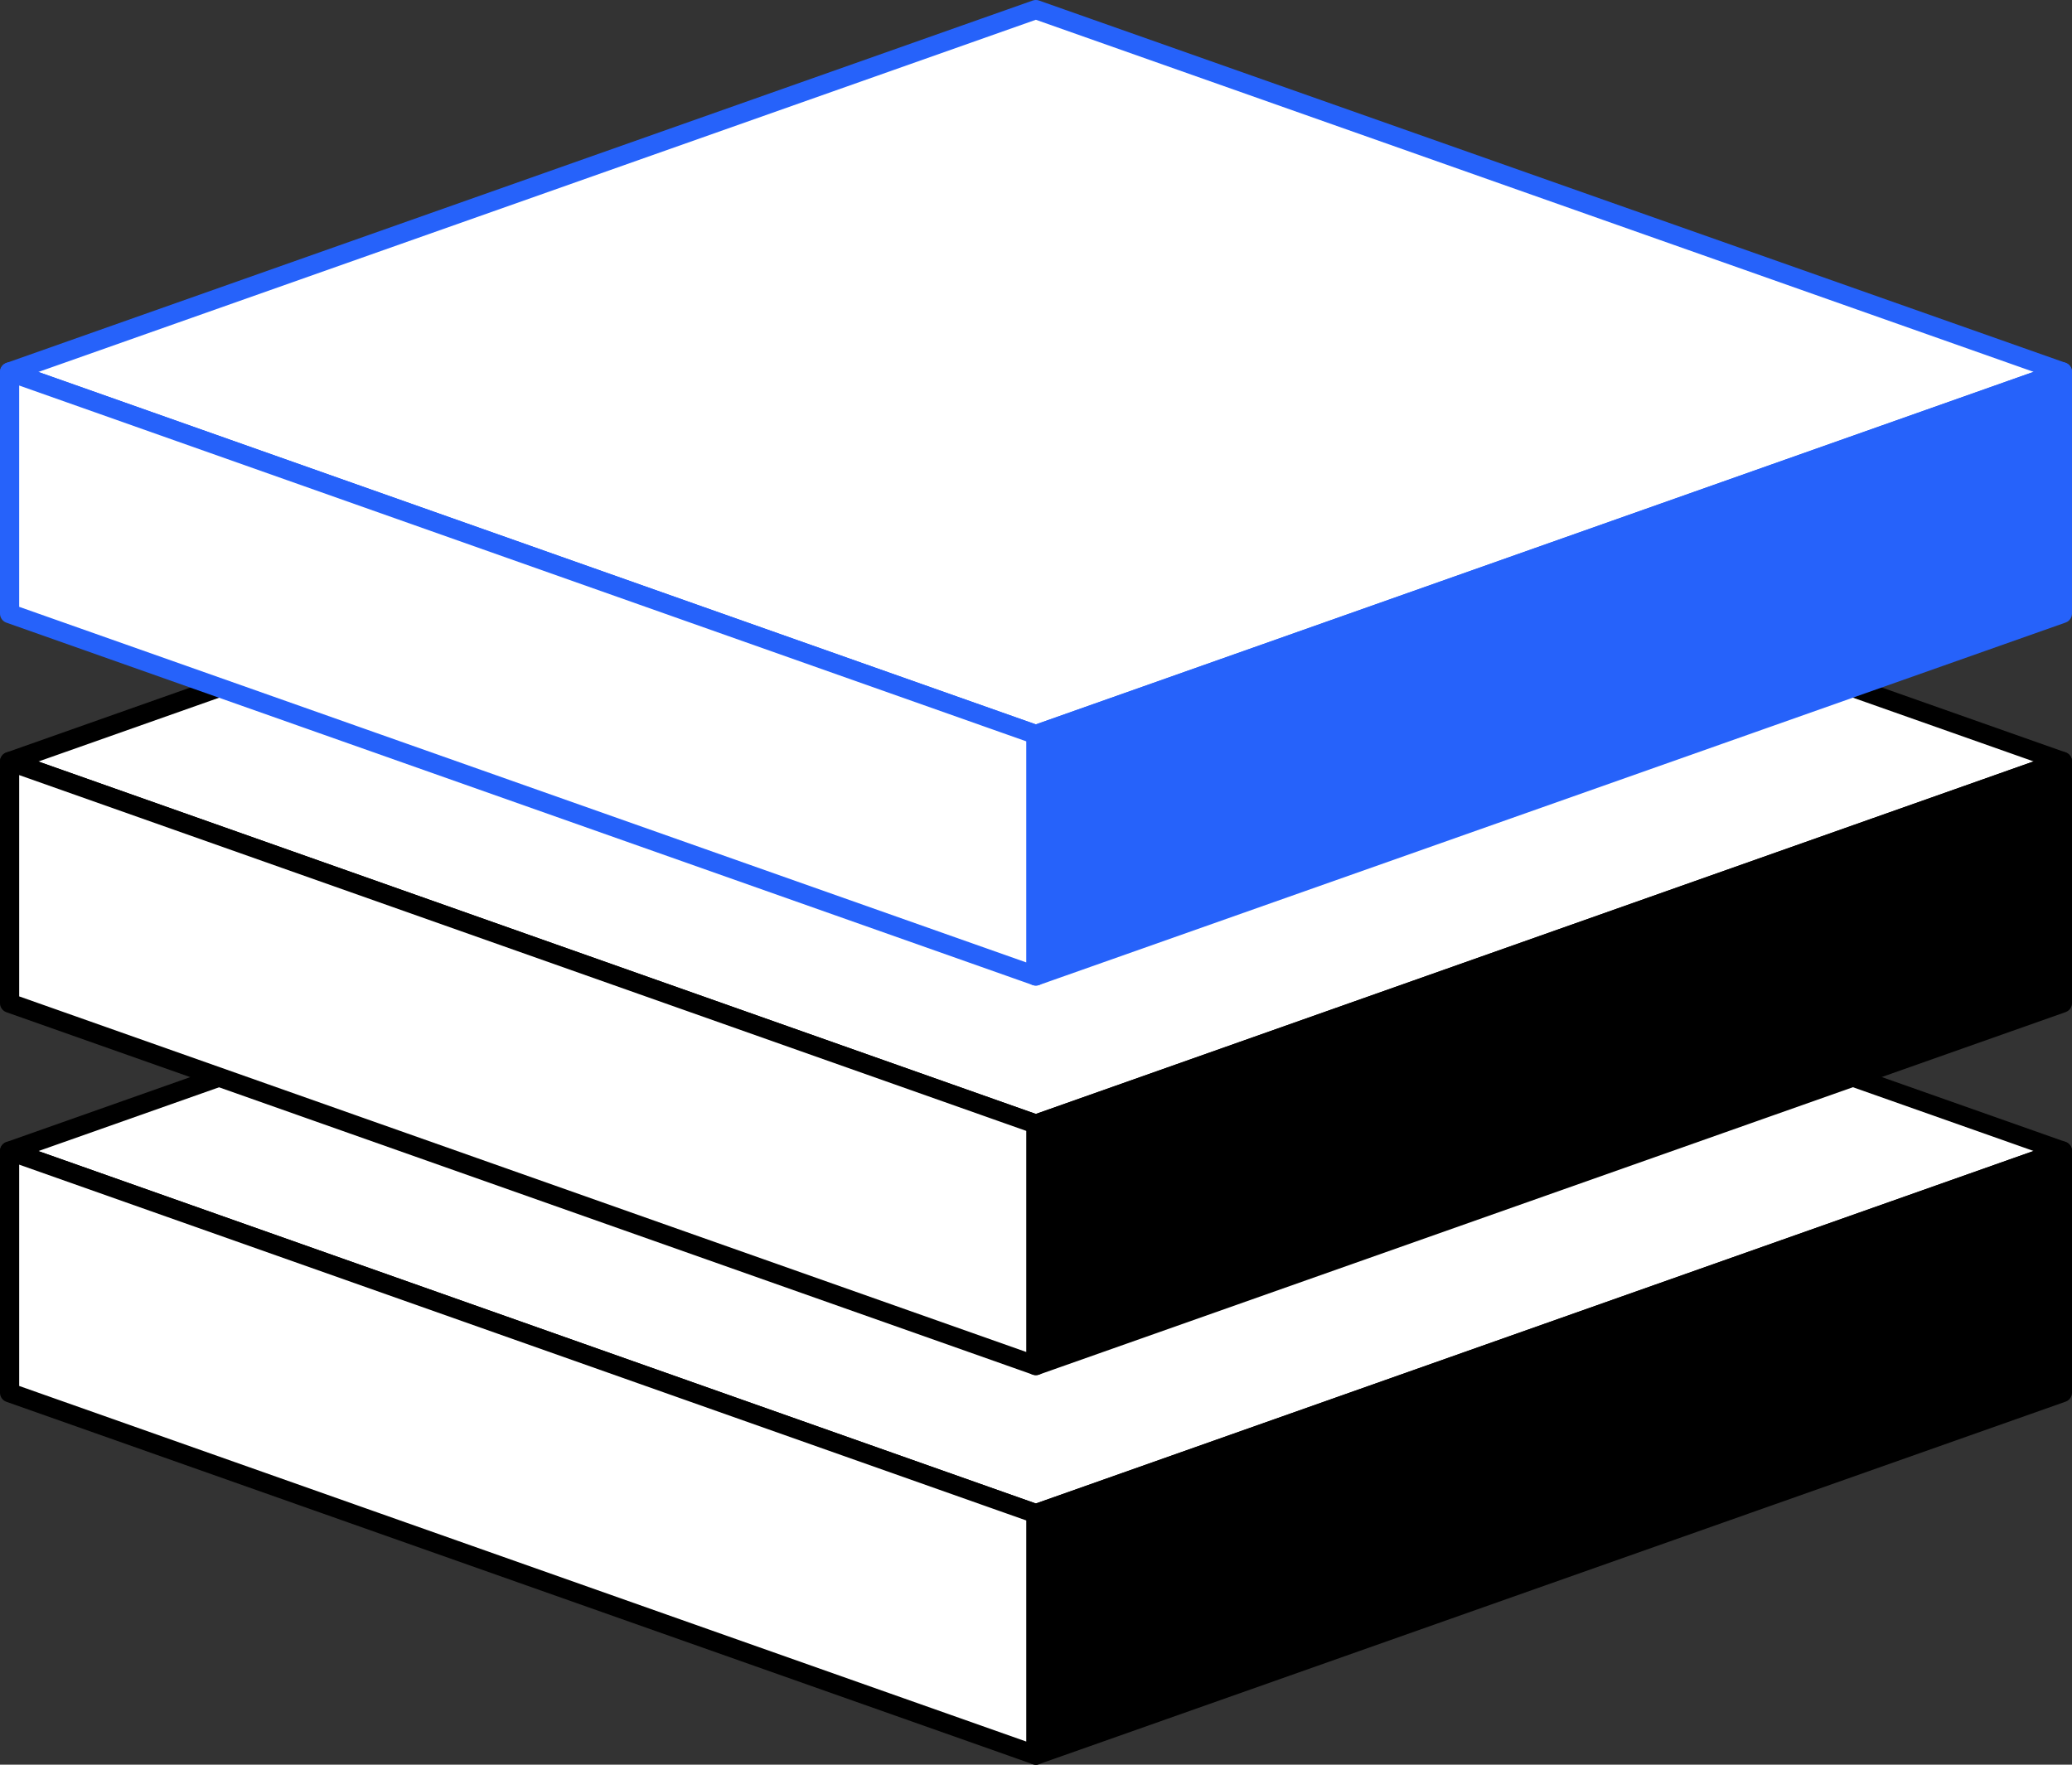
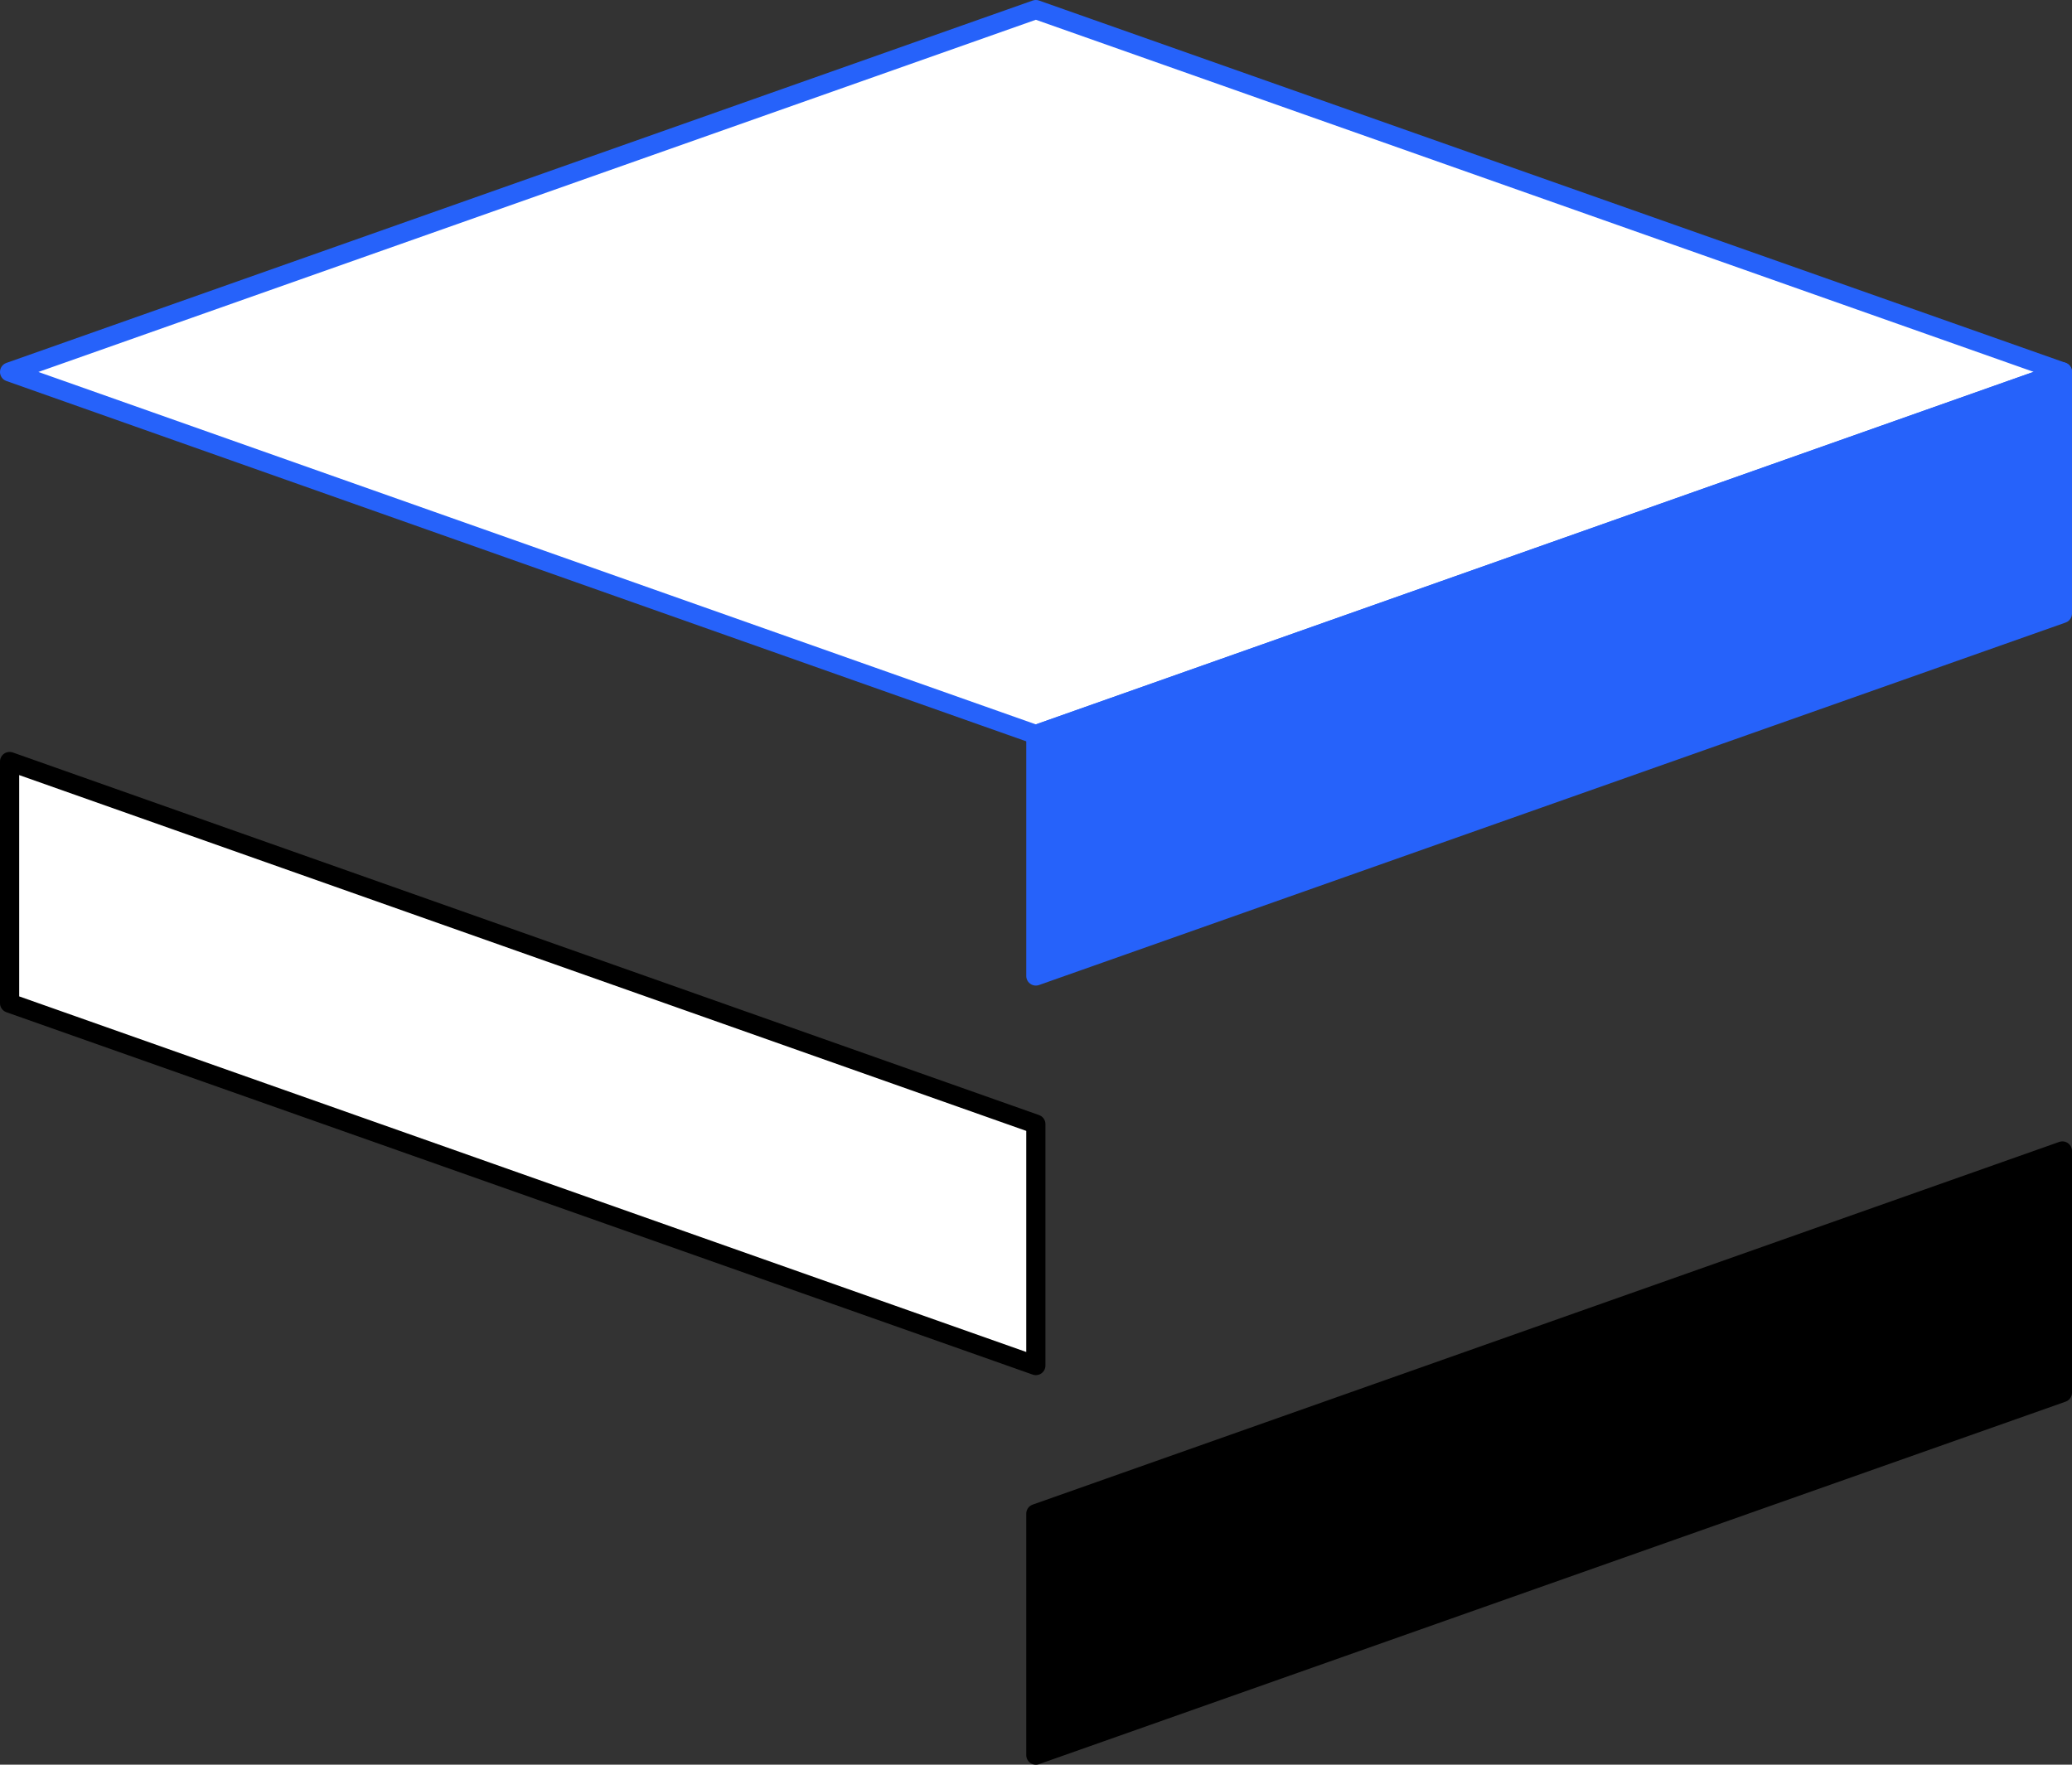
<svg xmlns="http://www.w3.org/2000/svg" width="216" height="184" viewBox="0 0 216 184" fill="none">
  <rect x="0" y="0" width="216" height="184" fill="#333333" stroke="none" />
-   <path d="M107.984 82.237C143.656 94.827 179.328 107.418 215 120.009C179.328 132.615 143.656 145.22 107.984 157.826L1 120.02C36.661 107.426 72.323 94.831 107.984 82.237Z" fill="white" stroke="black" stroke-width="2" stroke-linejoin="round" />
  <path d="M215 120.009V145.205C179.328 157.803 143.656 170.402 107.984 183V157.826C143.656 145.22 179.328 132.615 215 120.009Z" fill="black" stroke="black" stroke-width="2" stroke-linejoin="round" />
-   <path d="M107.984 183C72.323 170.406 36.661 157.811 1 145.217V120.02L107.984 157.826V183Z" fill="white" stroke="black" stroke-width="2" stroke-linejoin="round" />
-   <path d="M107.984 41.618L215 79.39C179.328 91.996 143.656 104.602 107.984 117.208L1 79.402C36.661 66.807 72.323 54.213 107.984 41.618Z" fill="white" stroke="black" stroke-width="2" stroke-linejoin="round" />
-   <path d="M215 79.39V104.587C179.328 117.185 143.656 129.783 107.984 142.382V117.208C143.656 104.602 179.328 91.996 215 79.39Z" fill="black" stroke="black" stroke-width="2" stroke-linejoin="round" />
  <path d="M107.984 142.382C72.323 129.787 36.661 117.193 1 104.598V79.402L107.984 117.208V142.382Z" fill="white" stroke="black" stroke-width="2" stroke-linejoin="round" />
  <path d="M107.984 1C143.656 13.591 179.328 26.181 215 38.772C179.328 51.378 143.656 63.984 107.984 76.59C72.323 63.988 36.661 51.386 1 38.783C36.661 26.189 72.323 13.595 107.984 1Z" fill="white" stroke="#2662FA" stroke-width="2" stroke-linejoin="round" />
  <path d="M215 38.772V63.969C179.328 76.567 143.656 89.165 107.984 101.763V76.59C143.656 63.984 179.328 51.378 215 38.772Z" fill="#2662FA" stroke="#2662FA" stroke-width="2" stroke-linejoin="round" />
-   <path d="M107.984 101.763C72.323 89.169 36.661 76.574 1 63.98V38.783C36.661 51.386 72.323 63.988 107.984 76.59L107.984 101.763Z" fill="white" stroke="#2662FA" stroke-width="2" stroke-linejoin="round" />
</svg>